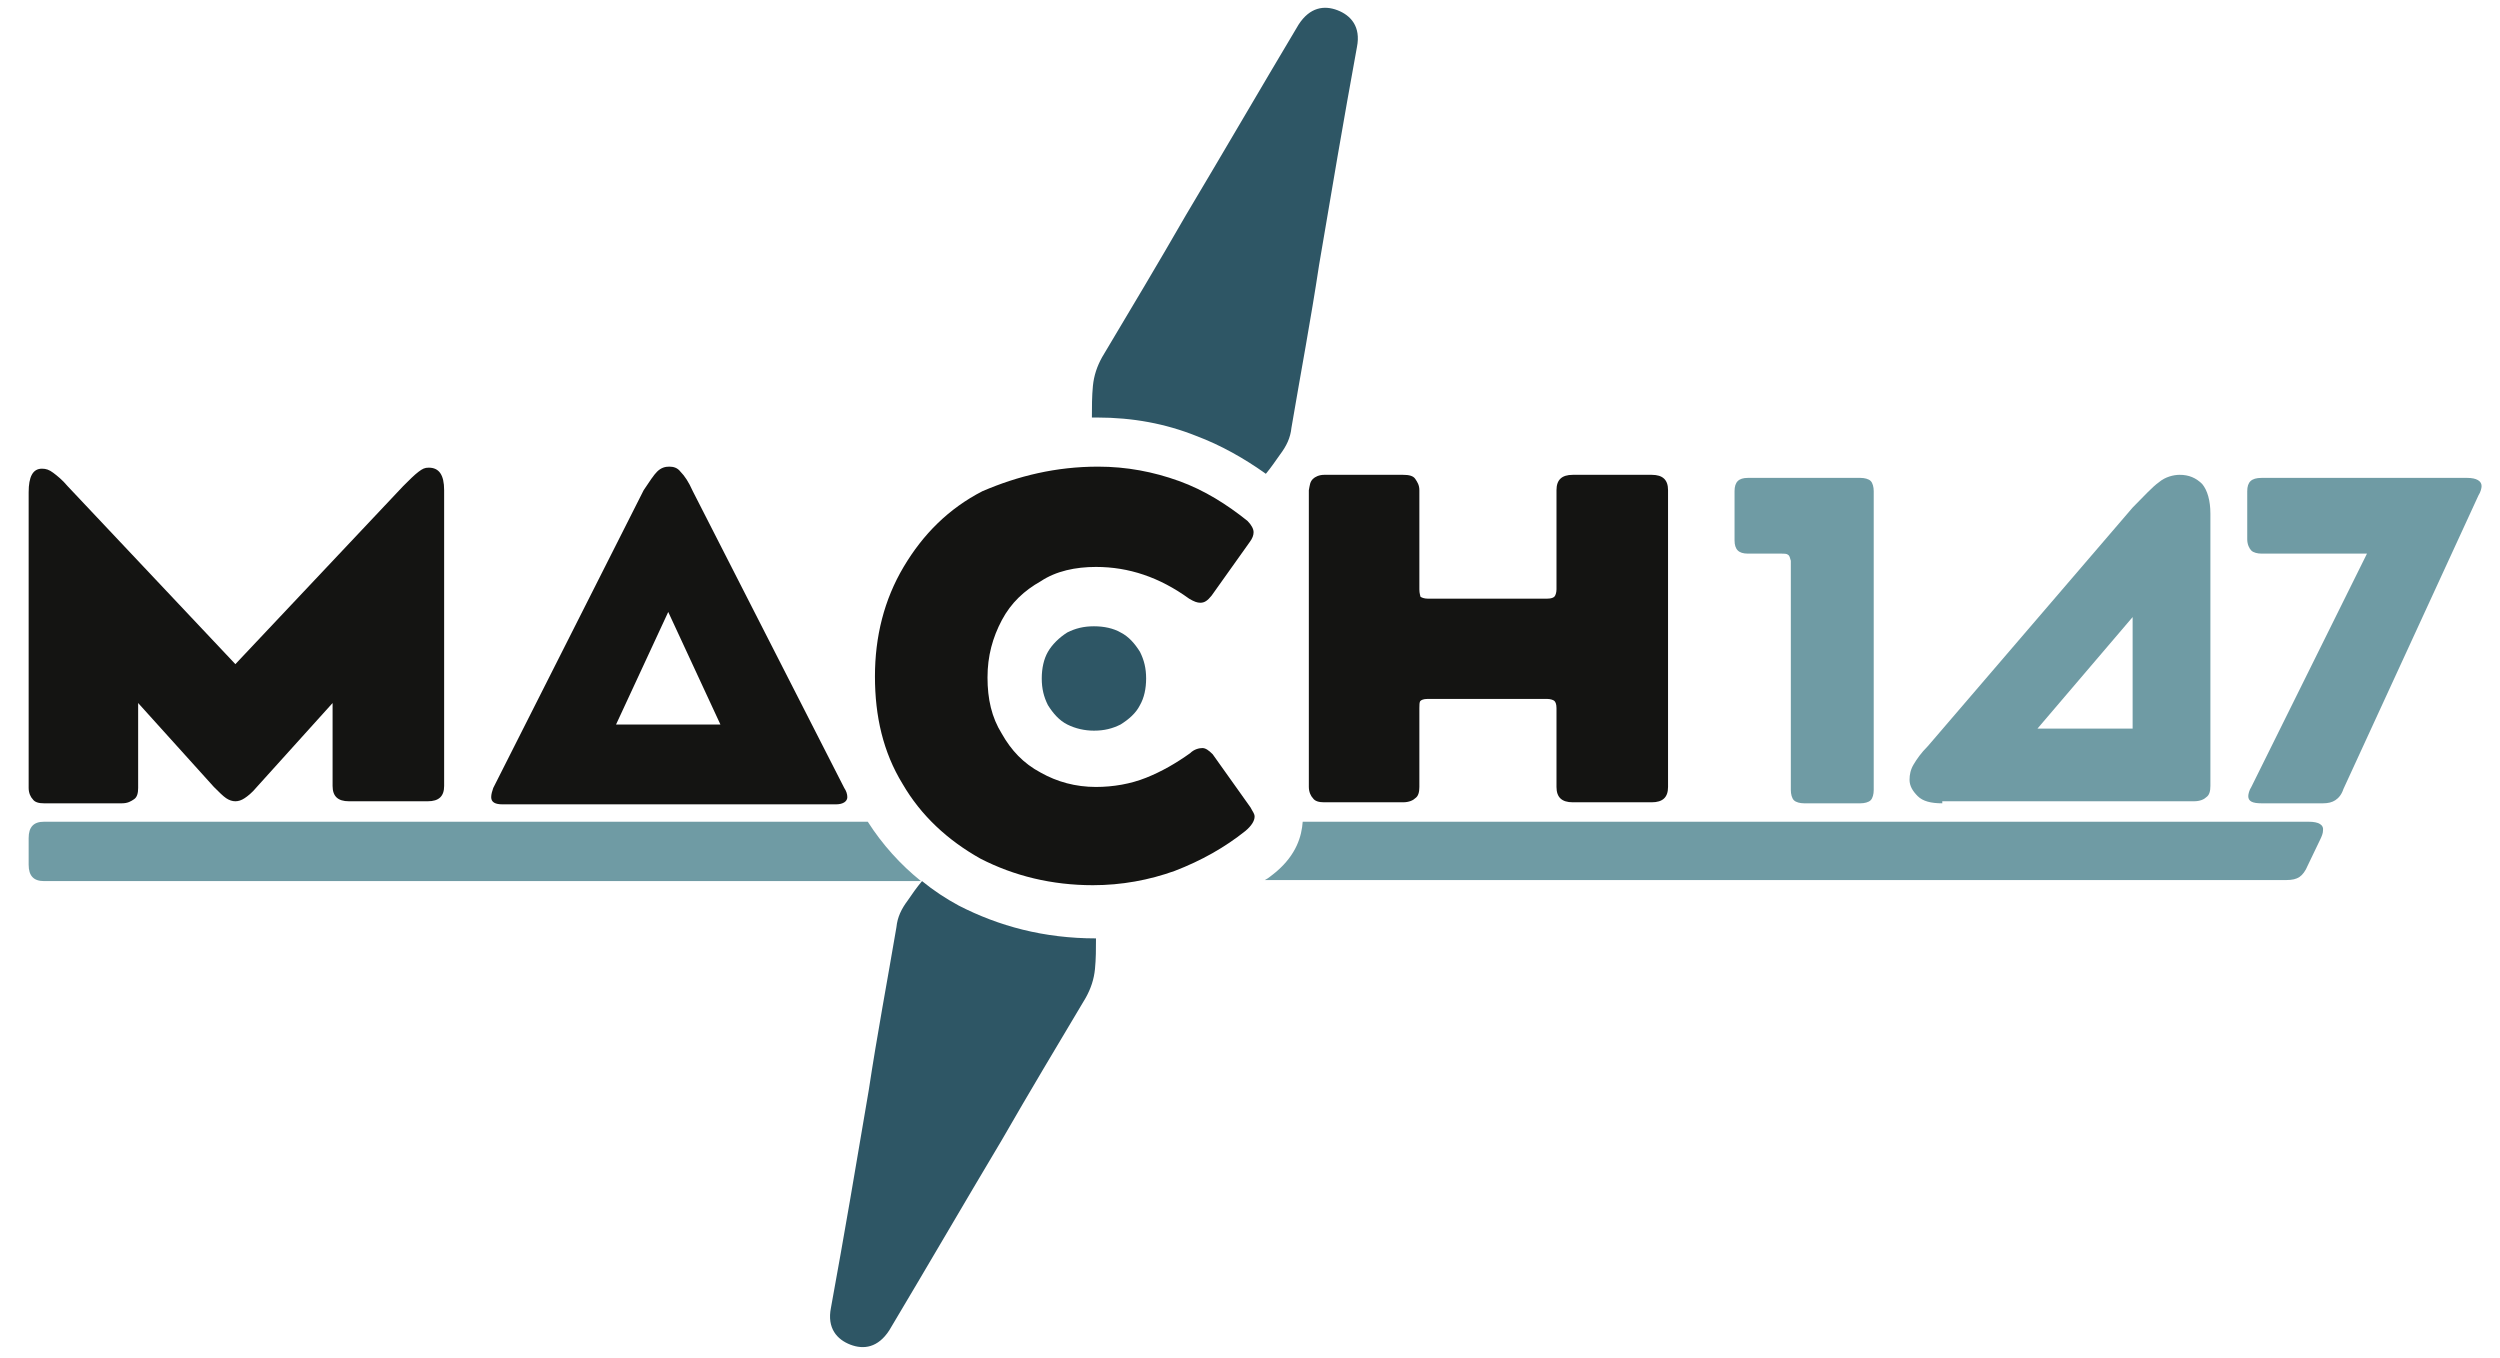
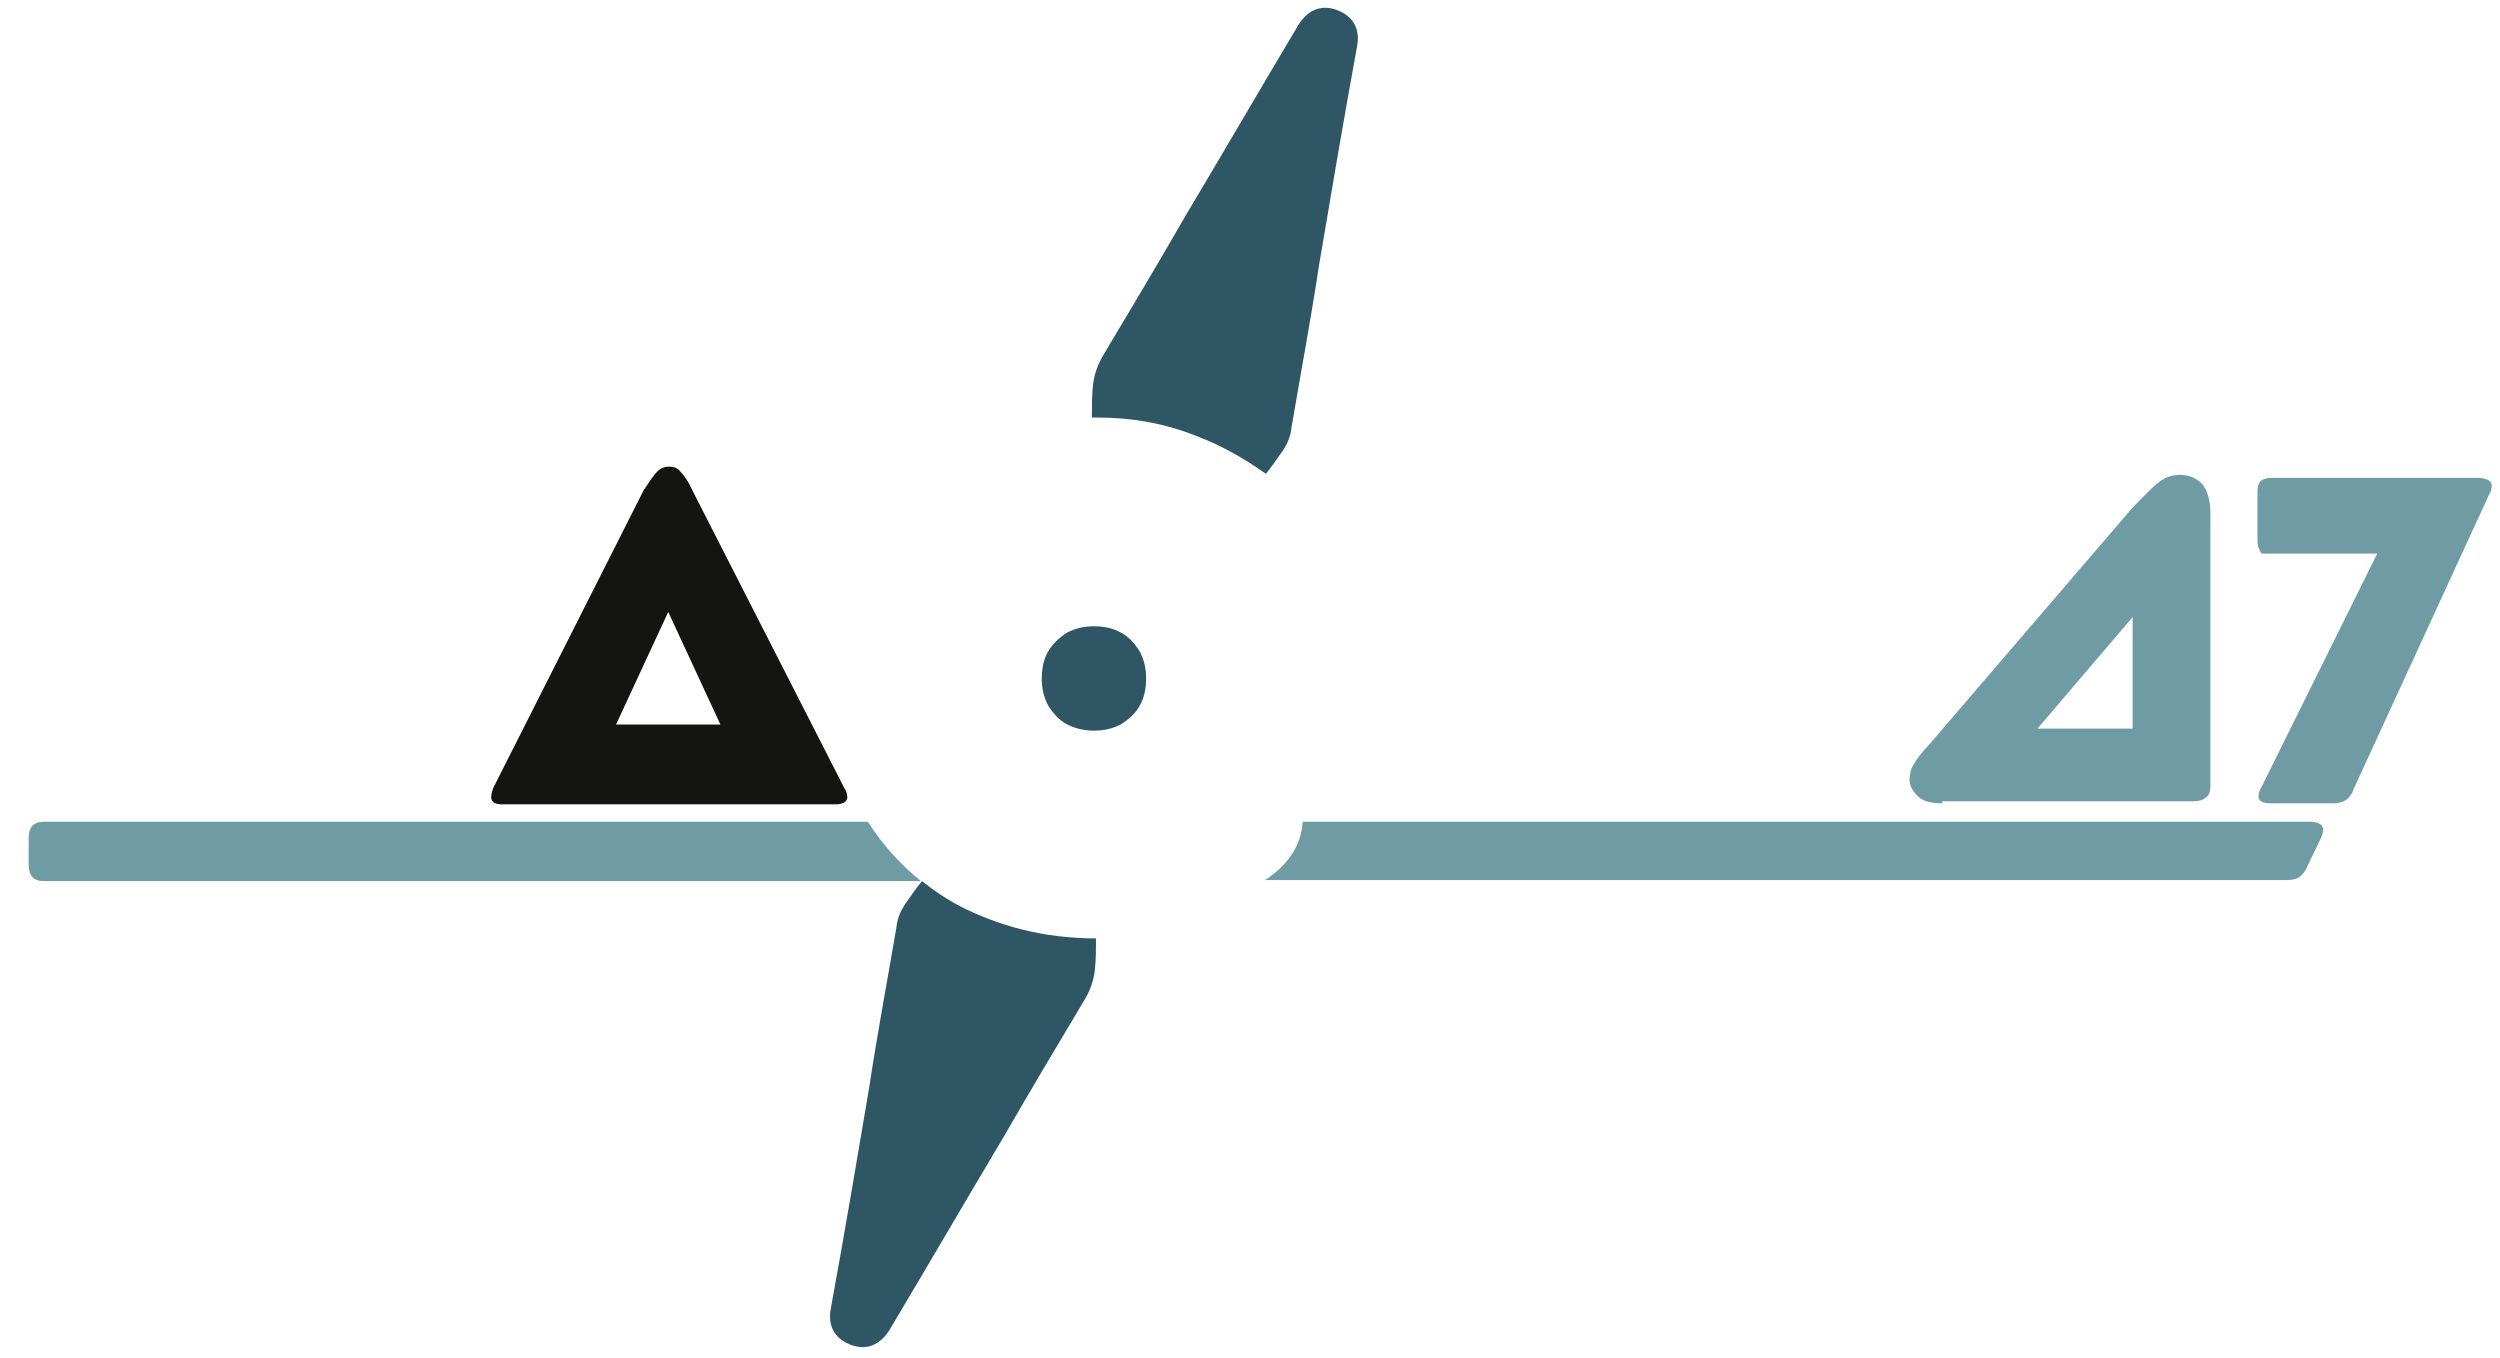
<svg xmlns="http://www.w3.org/2000/svg" version="1.1" id="Calque_1" x="0px" y="0px" viewBox="0 0 244.3 132.7" style="enable-background:new 0 0 244.3 132.7;" xml:space="preserve">
  <style type="text/css"> .st0{fill:#2E5665;} .st1{fill:#141412;} .st2{fill:#6F9BA4;} </style>
  <g>
    <g>
      <path class="st0" d="M104.3,70.8c-0.8-0.4-1.4-1.1-1.9-1.9c-0.4-0.8-0.6-1.6-0.6-2.6c0-1,0.2-1.9,0.6-2.6s1.1-1.4,1.9-1.9 c0.8-0.4,1.6-0.6,2.6-0.6c1,0,1.9,0.2,2.6,0.6c0.8,0.4,1.4,1.1,1.9,1.9c0.4,0.8,0.6,1.6,0.6,2.6s-0.2,1.9-0.6,2.6 c-0.4,0.8-1.1,1.4-1.9,1.9c-0.8,0.4-1.6,0.6-2.6,0.6C106,71.4,105.1,71.2,104.3,70.8z" />
    </g>
-     <path class="st1" d="M4.1,45.8c0.4,0,0.7,0.1,1.1,0.4c0.4,0.3,0.9,0.7,1.4,1.3l16.4,17.4l16.4-17.4c0.6-0.6,1.1-1.1,1.5-1.4 s0.6-0.4,1-0.4c1,0,1.5,0.7,1.5,2.2v28.9c0,1-0.5,1.5-1.6,1.5h-7.7c-1.1,0-1.6-0.5-1.6-1.5v-8.1l-7.4,8.2c-0.5,0.6-0.9,0.9-1.2,1.1 c-0.3,0.2-0.6,0.3-0.9,0.3c-0.3,0-0.6-0.1-0.9-0.3c-0.3-0.2-0.7-0.6-1.2-1.1l-7.4-8.2V77c0,0.5-0.1,0.9-0.4,1.1s-0.6,0.4-1.2,0.4 H4.3c-0.5,0-0.9-0.1-1.1-0.4c-0.2-0.2-0.4-0.6-0.4-1.1V48.1C2.8,46.6,3.2,45.8,4.1,45.8z" />
-     <path class="st1" d="M128.3,46.8c0.2-0.2,0.6-0.4,1.1-0.4h7.7c0.6,0,1,0.1,1.2,0.4s0.4,0.6,0.4,1.1v9.7c0,0.4,0.1,0.6,0.1,0.7 c0.1,0.1,0.4,0.2,0.7,0.2h11.7c0.4,0,0.6-0.1,0.7-0.2c0.1-0.1,0.2-0.4,0.2-0.7v-9.7c0-1,0.5-1.5,1.6-1.5h7.7c1.1,0,1.6,0.5,1.6,1.5 v29c0,1-0.5,1.5-1.6,1.5h-7.7c-1.1,0-1.6-0.5-1.6-1.5v-7.7c0-0.4-0.1-0.6-0.2-0.7c-0.1-0.1-0.4-0.2-0.7-0.2h-11.7 c-0.4,0-0.6,0.1-0.7,0.2c-0.1,0.1-0.1,0.4-0.1,0.7v7.7c0,0.5-0.1,0.9-0.4,1.1c-0.2,0.2-0.6,0.4-1.2,0.4h-7.7 c-0.5,0-0.9-0.1-1.1-0.4c-0.2-0.2-0.4-0.6-0.4-1.1v-29C128,47.4,128,47.1,128.3,46.8z" />
    <path class="st1" d="M64.2,46.1c0.4-0.4,0.8-0.5,1.2-0.5c0.4,0,0.8,0.1,1.1,0.5c0.4,0.4,0.8,1,1.2,1.9L82.5,77 c0.2,0.3,0.3,0.6,0.3,0.9c0,0.4-0.4,0.7-1.1,0.7H49.1c-0.7,0-1.1-0.2-1.1-0.7c0-0.3,0.1-0.6,0.2-0.9l14.7-29.1 C63.5,47,63.9,46.4,64.2,46.1z M65.3,59.8l-5.1,11h10.2L65.3,59.8z" />
    <g>
      <path class="st0" d="M116.9,42.6c2.4,0.9,4.7,2.2,6.8,3.7c0.5-0.6,0.9-1.2,1.4-1.9c0.6-0.8,1-1.6,1.1-2.6 c0.9-5.3,1.9-10.6,2.7-15.9c1.2-7.1,2.4-14.2,3.7-21.3c0.4-2-0.6-3.1-1.9-3.6c-1.3-0.5-2.7-0.3-3.8,1.4c-3.7,6.2-7.3,12.4-11,18.6 c-2.7,4.7-5.4,9.2-8.2,13.9c-0.5,0.9-0.8,1.8-0.9,2.8c-0.1,1-0.1,2.1-0.1,3.1c0.1,0,0.3,0,0.5,0C110.7,40.8,113.9,41.4,116.9,42.6 z" />
      <path class="st0" d="M93.7,88.5c-1.3-0.7-2.5-1.5-3.6-2.4l0,0c-0.5,0.6-1,1.3-1.4,1.9c-0.6,0.8-1,1.6-1.1,2.6 c-0.9,5.3-1.9,10.6-2.7,15.9c-1.2,7.1-2.4,14.2-3.7,21.3c-0.4,2,0.6,3.1,1.9,3.6c1.3,0.5,2.7,0.3,3.8-1.4 c3.7-6.2,7.3-12.4,11-18.6c2.7-4.7,5.4-9.2,8.2-13.9c0.5-0.9,0.8-1.8,0.9-2.8c0.1-1,0.1-2,0.1-3l0,0C102,91.7,97.6,90.5,93.7,88.5 z" />
      <path class="st2" d="M225.6,80.3H205H225.6h-96.2l0,0h-2.1c-0.1,1.4-0.6,3.2-2.6,4.9c-0.4,0.3-0.7,0.6-1.1,0.8h99.8 c0.6,0,1-0.1,1.3-0.3c0.3-0.2,0.6-0.6,0.8-1.1l1.2-2.5c0.2-0.4,0.3-0.7,0.3-0.9C227.1,80.6,226.6,80.3,225.6,80.3z" />
      <path class="st2" d="M84.8,80.3H30.3l0,0h-26c-1,0-1.5,0.5-1.5,1.6v2.6c0,1.1,0.5,1.6,1.5,1.6H90l0,0C88,84.5,86.2,82.5,84.8,80.3 z" />
      <path class="st2" d="M90,86L90,86L90,86z" />
    </g>
-     <path class="st1" d="M107.3,45.6c2.8,0,5.4,0.5,7.9,1.4c2.5,0.9,4.7,2.3,6.7,3.9c0.4,0.4,0.6,0.8,0.6,1.1c0,0.3-0.1,0.6-0.4,1 l-3.7,5.2c-0.4,0.5-0.7,0.7-1.1,0.7c-0.3,0-0.6-0.1-1.1-0.4c-2.9-2.1-5.9-3.1-9.1-3.1c-2,0-3.9,0.4-5.4,1.4 c-1.6,0.9-2.9,2.1-3.8,3.8s-1.4,3.5-1.4,5.6s0.4,3.9,1.4,5.5c0.9,1.6,2.1,2.9,3.8,3.8c1.6,0.9,3.4,1.4,5.4,1.4 c1.7,0,3.4-0.3,4.9-0.9c1.5-0.6,2.9-1.4,4.3-2.4c0.4-0.4,0.9-0.5,1.2-0.5s0.6,0.2,1,0.6l3.7,5.2c0.2,0.4,0.4,0.6,0.4,0.9 c0,0.4-0.3,0.9-0.9,1.4c-2,1.6-4.3,2.9-6.9,3.9c-2.5,0.9-5.2,1.4-8,1.4c-4,0-7.7-0.9-11-2.6c-3.2-1.8-5.8-4.2-7.6-7.3 c-1.9-3.1-2.7-6.6-2.7-10.5c0-3.9,0.9-7.5,2.8-10.7c1.9-3.2,4.4-5.7,7.7-7.4C99.5,46.5,103.2,45.6,107.3,45.6" />
    <g>
      <g>
-         <path class="st2" d="M221,54.1c-0.4,0-0.8-0.1-1-0.3s-0.4-0.6-0.4-1.1V48c0-0.9,0.4-1.3,1.4-1.3h20.1c0.9,0,1.4,0.3,1.4,0.8 c0,0.2-0.1,0.6-0.3,0.9l-13.2,28.7c-0.2,0.6-0.5,0.9-0.8,1.1c-0.3,0.2-0.7,0.3-1.2,0.3h-6c-0.9,0-1.3-0.2-1.3-0.7 c0-0.2,0.1-0.6,0.3-0.9l11.3-22.8L221,54.1L221,54.1z" />
+         <path class="st2" d="M221,54.1s-0.4-0.6-0.4-1.1V48c0-0.9,0.4-1.3,1.4-1.3h20.1c0.9,0,1.4,0.3,1.4,0.8 c0,0.2-0.1,0.6-0.3,0.9l-13.2,28.7c-0.2,0.6-0.5,0.9-0.8,1.1c-0.3,0.2-0.7,0.3-1.2,0.3h-6c-0.9,0-1.3-0.2-1.3-0.7 c0-0.2,0.1-0.6,0.3-0.9l11.3-22.8L221,54.1L221,54.1z" />
      </g>
      <g>
        <path class="st2" d="M189.8,78.5c-1.1,0-1.9-0.2-2.4-0.7c-0.5-0.5-0.8-1-0.8-1.6c0-0.5,0.1-1,0.4-1.5s0.7-1.1,1.4-1.8l20-23.3 c1.1-1.1,1.9-2,2.6-2.5c0.6-0.5,1.4-0.7,2-0.7c0.9,0,1.6,0.3,2.2,0.9c0.5,0.6,0.8,1.6,0.8,2.9v26.6c0,0.5-0.1,0.9-0.4,1.1 c-0.2,0.2-0.6,0.4-1.2,0.4h-24.6V78.5z M208.4,60.3l-9.3,10.9h9.3V60.3z" />
      </g>
      <g>
-         <path class="st2" d="M174.7,54.2c-0.1-0.1-0.4-0.1-0.6-0.1h-3.3c-0.9,0-1.3-0.4-1.3-1.3v-4.8c0-0.9,0.4-1.3,1.3-1.3h11 c0.4,0,0.8,0.1,1,0.3s0.3,0.6,0.3,1v29.2c0,0.4-0.1,0.8-0.3,1c-0.2,0.2-0.6,0.3-1,0.3h-5.5c-0.4,0-0.8-0.1-1-0.3 c-0.2-0.2-0.3-0.6-0.3-1V54.8C174.9,54.5,174.9,54.3,174.7,54.2z" />
-       </g>
+         </g>
    </g>
  </g>
</svg>